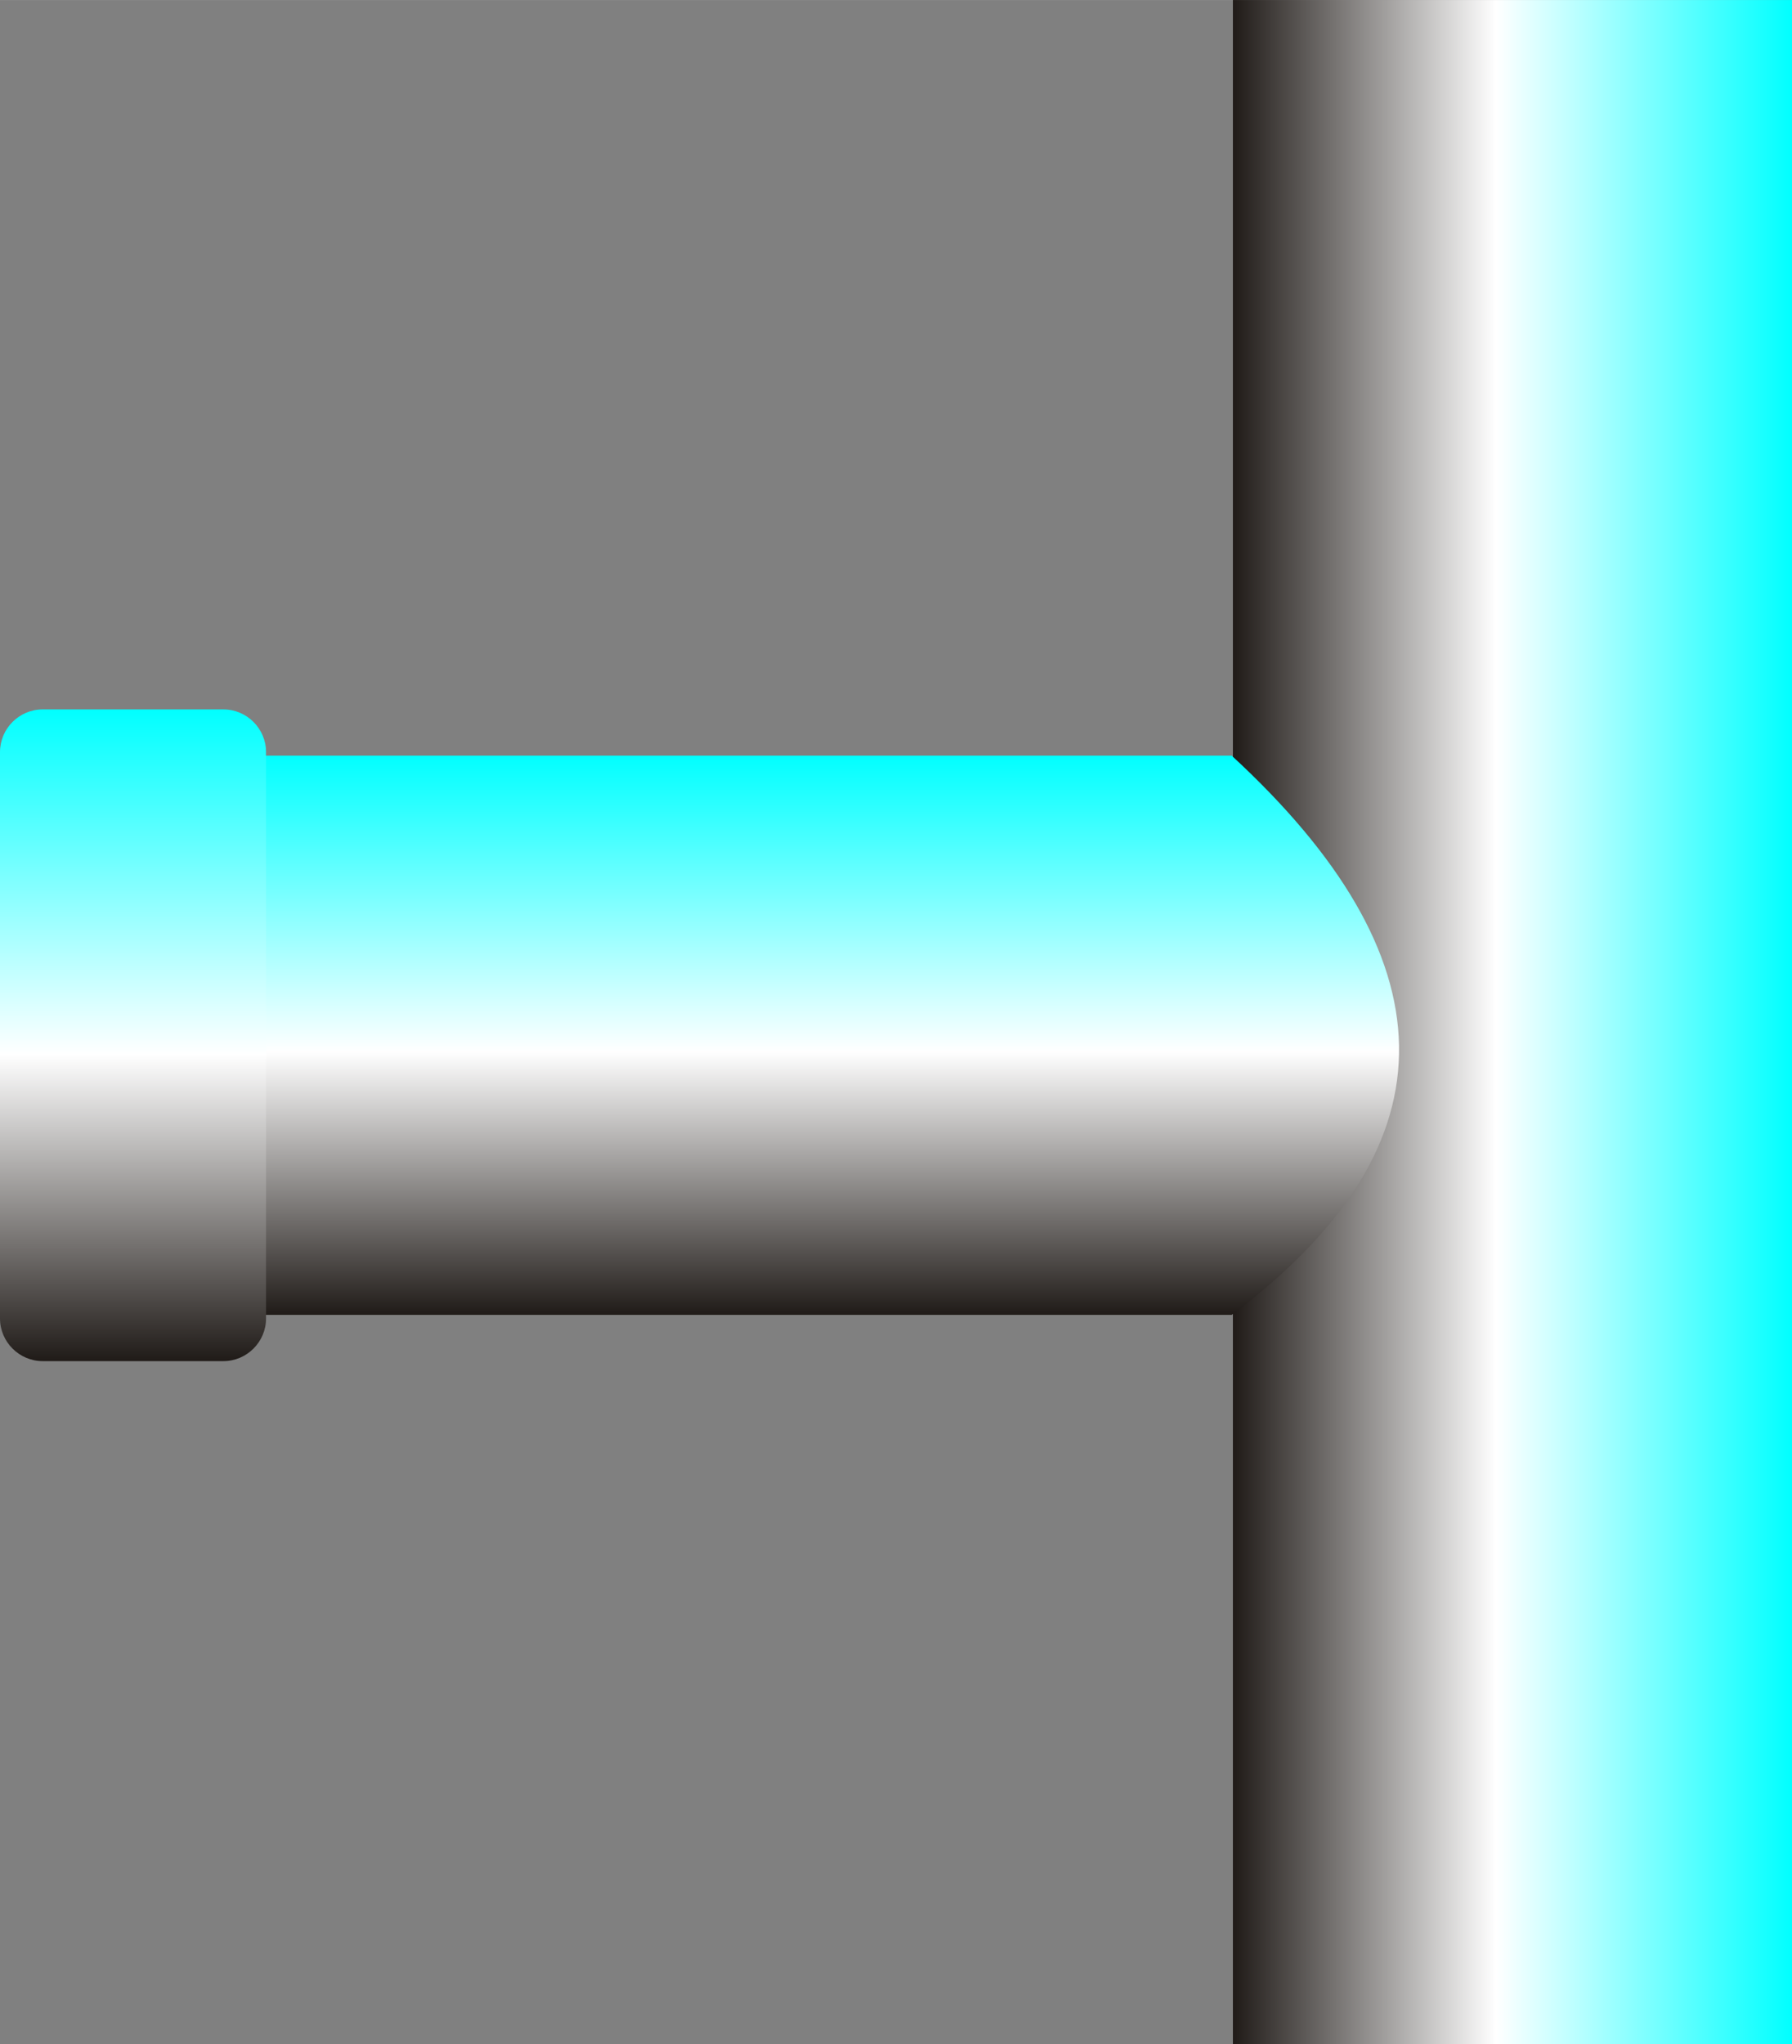
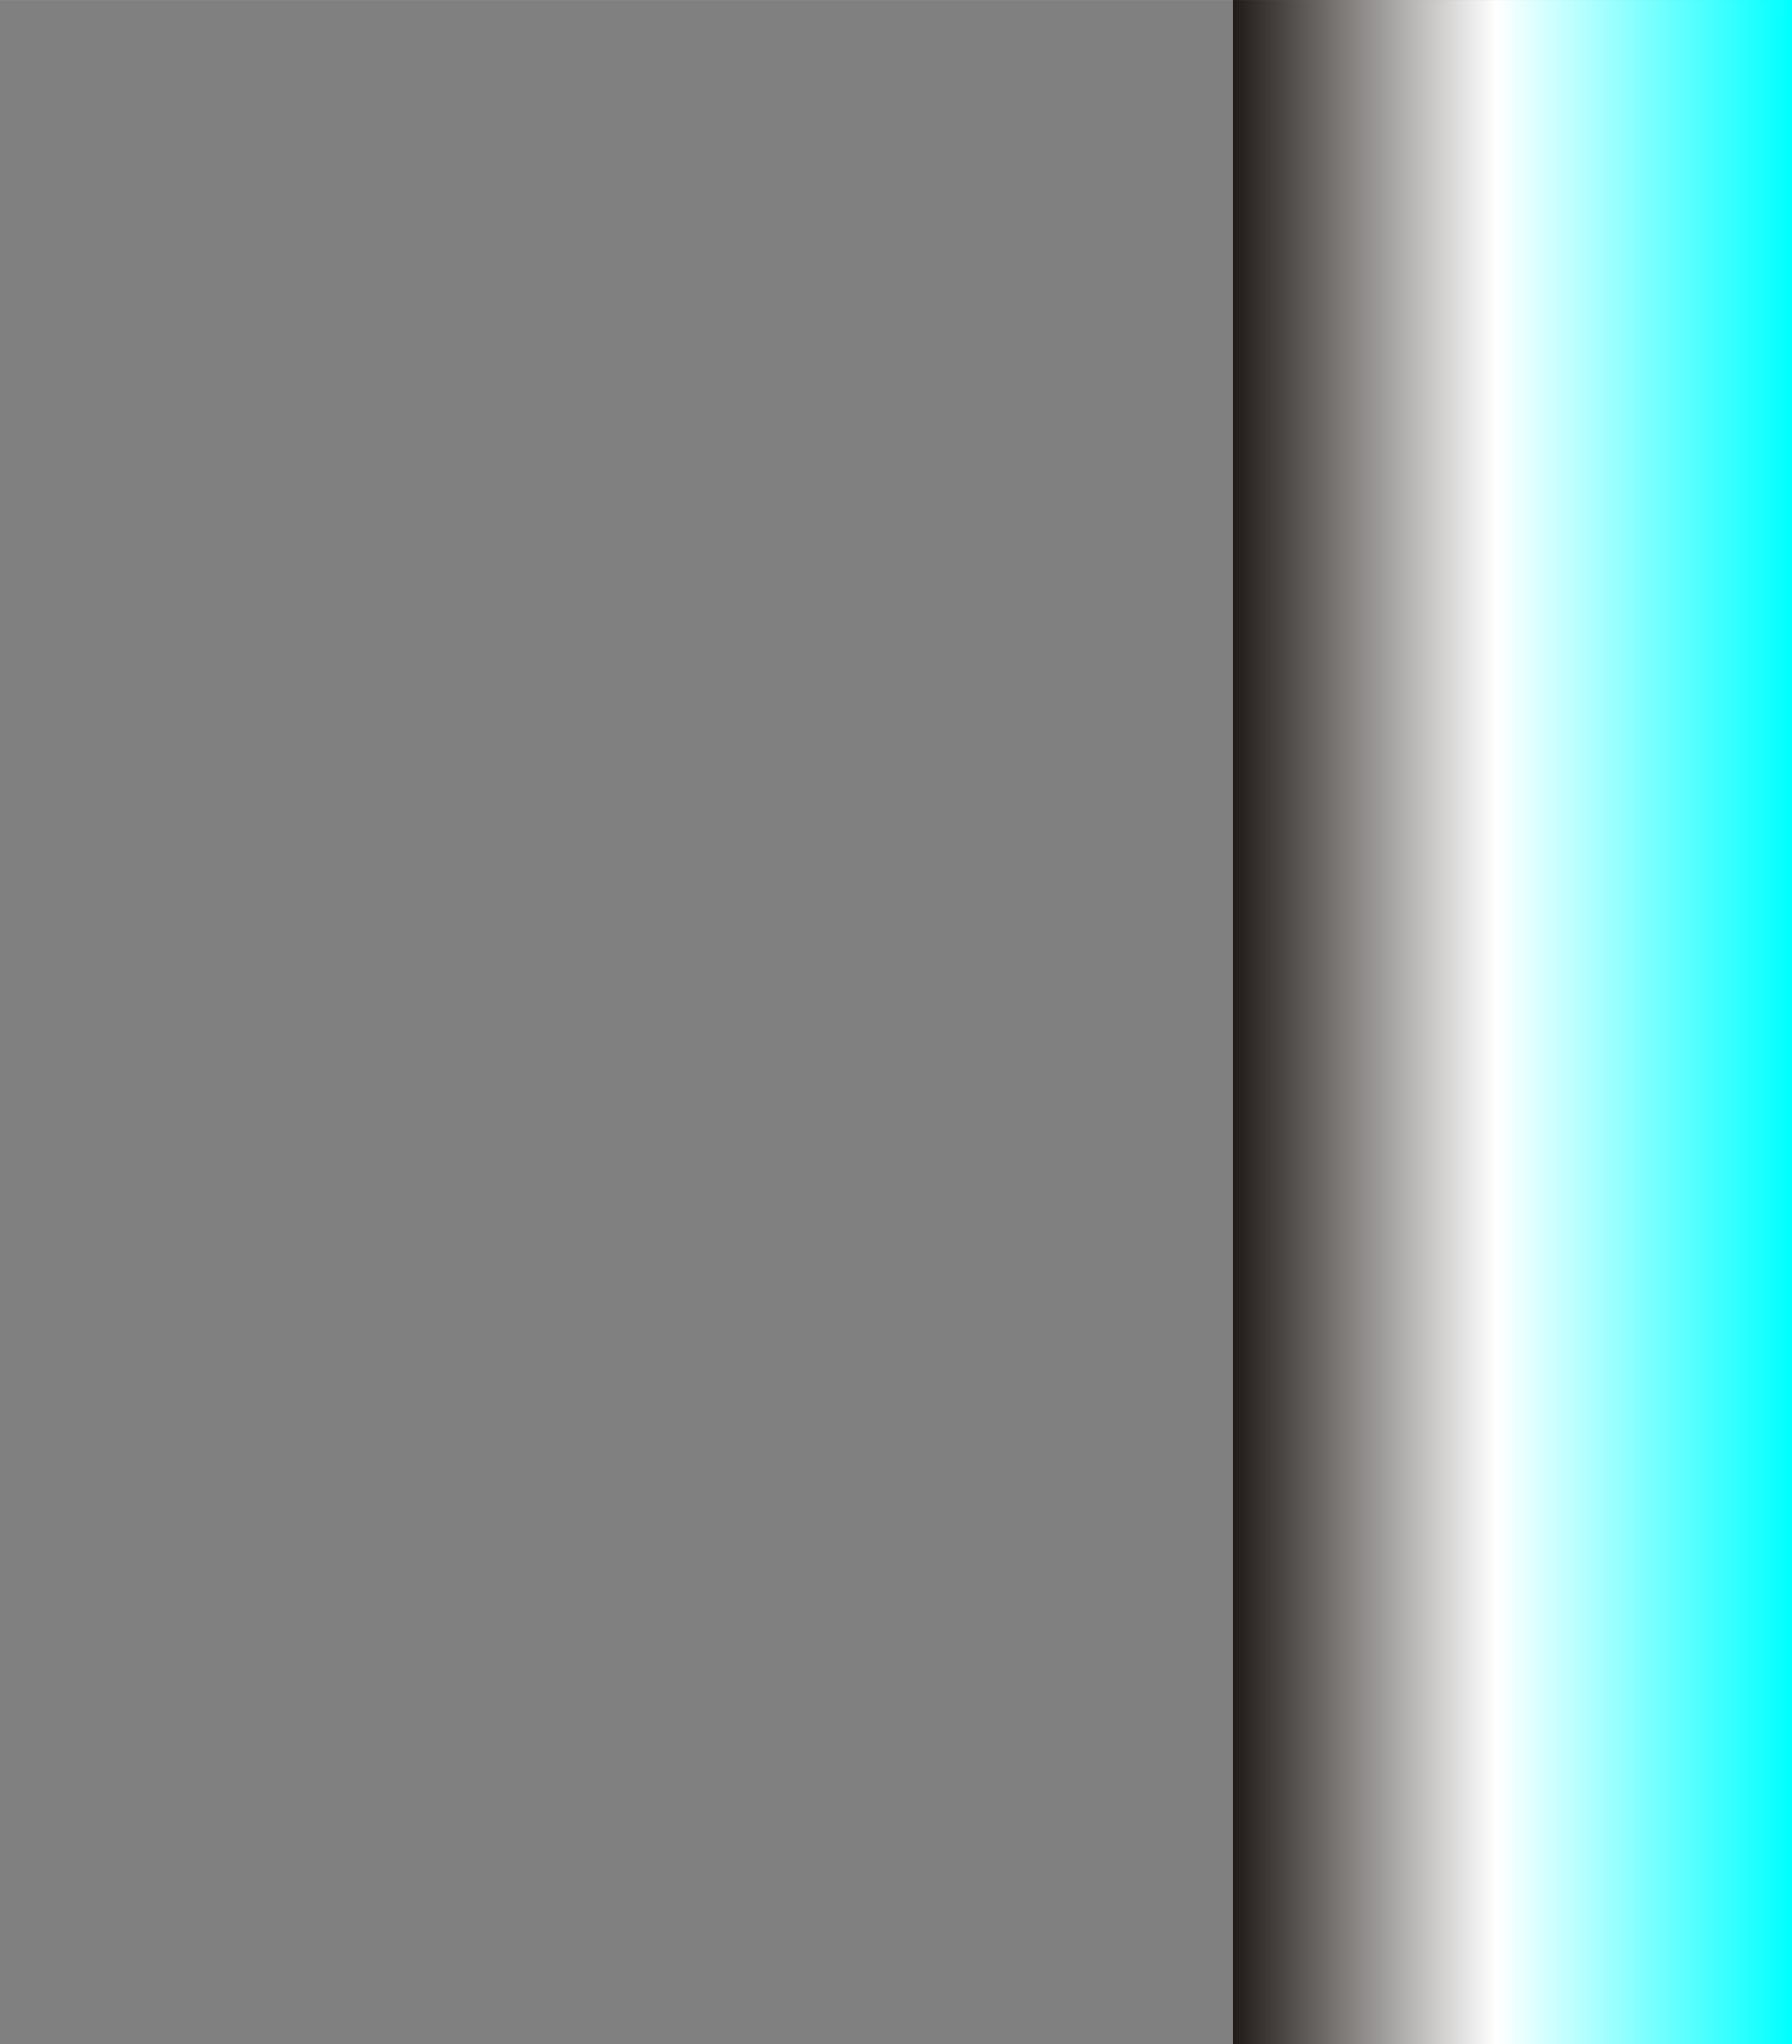
<svg xmlns="http://www.w3.org/2000/svg" xmlns:ns1="http://www.inkscape.org/namespaces/inkscape" xmlns:ns2="http://sodipodi.sourceforge.net/DTD/sodipodi-0.dtd" xmlns:xlink="http://www.w3.org/1999/xlink" xml:space="preserve" width="21.033mm" height="23.987mm" style="shape-rendering:geometricPrecision; text-rendering:geometricPrecision; image-rendering:optimizeQuality; fill-rule:evenodd; clip-rule:evenodd" viewBox="0 0 2.984 3.403" id="svg4122" version="1.1" ns1:version="0.48.3.1 r9886" ns2:docname="109.svg">
  <rect x="0" y="0" width="2.984" height="3.403" fill="#808080" stroke="none" />
  <ns2:namedview pagecolor="#ffffff" bordercolor="#666666" borderopacity="1" objecttolerance="10" gridtolerance="10" guidetolerance="10" ns1:pageopacity="0" ns1:pageshadow="2" ns1:window-width="640" ns1:window-height="480" id="namedview4145" showgrid="false" ns1:zoom="2.7766892" ns1:cx="37.263191" ns1:cy="42.496655" ns1:window-x="0" ns1:window-y="0" ns1:window-maximized="0" ns1:current-layer="svg4122" />
  <defs id="defs4124">
    <style type="text/css" id="style4126">
   
    .fil0 {fill:url(#id0)}
    .fil2 {fill:url(#id1)}
    .fil1 {fill:url(#id2)}
   
  </style>
    <linearGradient id="id0" gradientUnits="userSpaceOnUse" x1="2.984" y1="1.702" x2="2.053" y2="1.702">
      <stop offset="0" style="stop-color: rgb(0, 255, 255);" id="stop4129" />
      <stop offset="0.529" style="stop-color:white" id="stop4131" />
      <stop offset="1" style="stop-color:#1F1A17" id="stop4133" />
    </linearGradient>
    <linearGradient id="id1" gradientUnits="userSpaceOnUse" xlink:href="#id0" x1="0.221" y1="1.181" x2="0.221" y2="2.266">
  </linearGradient>
    <linearGradient id="id2" gradientUnits="userSpaceOnUse" xlink:href="#id0" x1="1.211" y1="1.258" x2="1.211" y2="2.189">
  </linearGradient>
  </defs>
  <g id="hmigradengt" ns1:label="#图层_x0020_1">
    <polygon class="fil0" points="2.053,3.403 2.053,0 2.984,0 2.984,3.403 " id="polygon4139" />
-     <path class="fil1" d="M2.051 2.189l-1.679 0 0 -0.931 1.679 0c0.36,0.332 0.383,0.644 0,0.931z" id="path4141" />
-     <path class="fil2" d="M0 2.195l0 -0.943c1.41889e-005,-0.039 0.032,-0.071 0.071,-0.071l0.301 1.41889e-005c0.039,0 0.071,0.032 0.071,0.071l0 0.943c0,0.039 -0.032,0.071 -0.071,0.071l-0.301 0c-0.039,0 -0.071,-0.032 -0.071,-0.071z" id="path4143" />
  </g>
</svg>